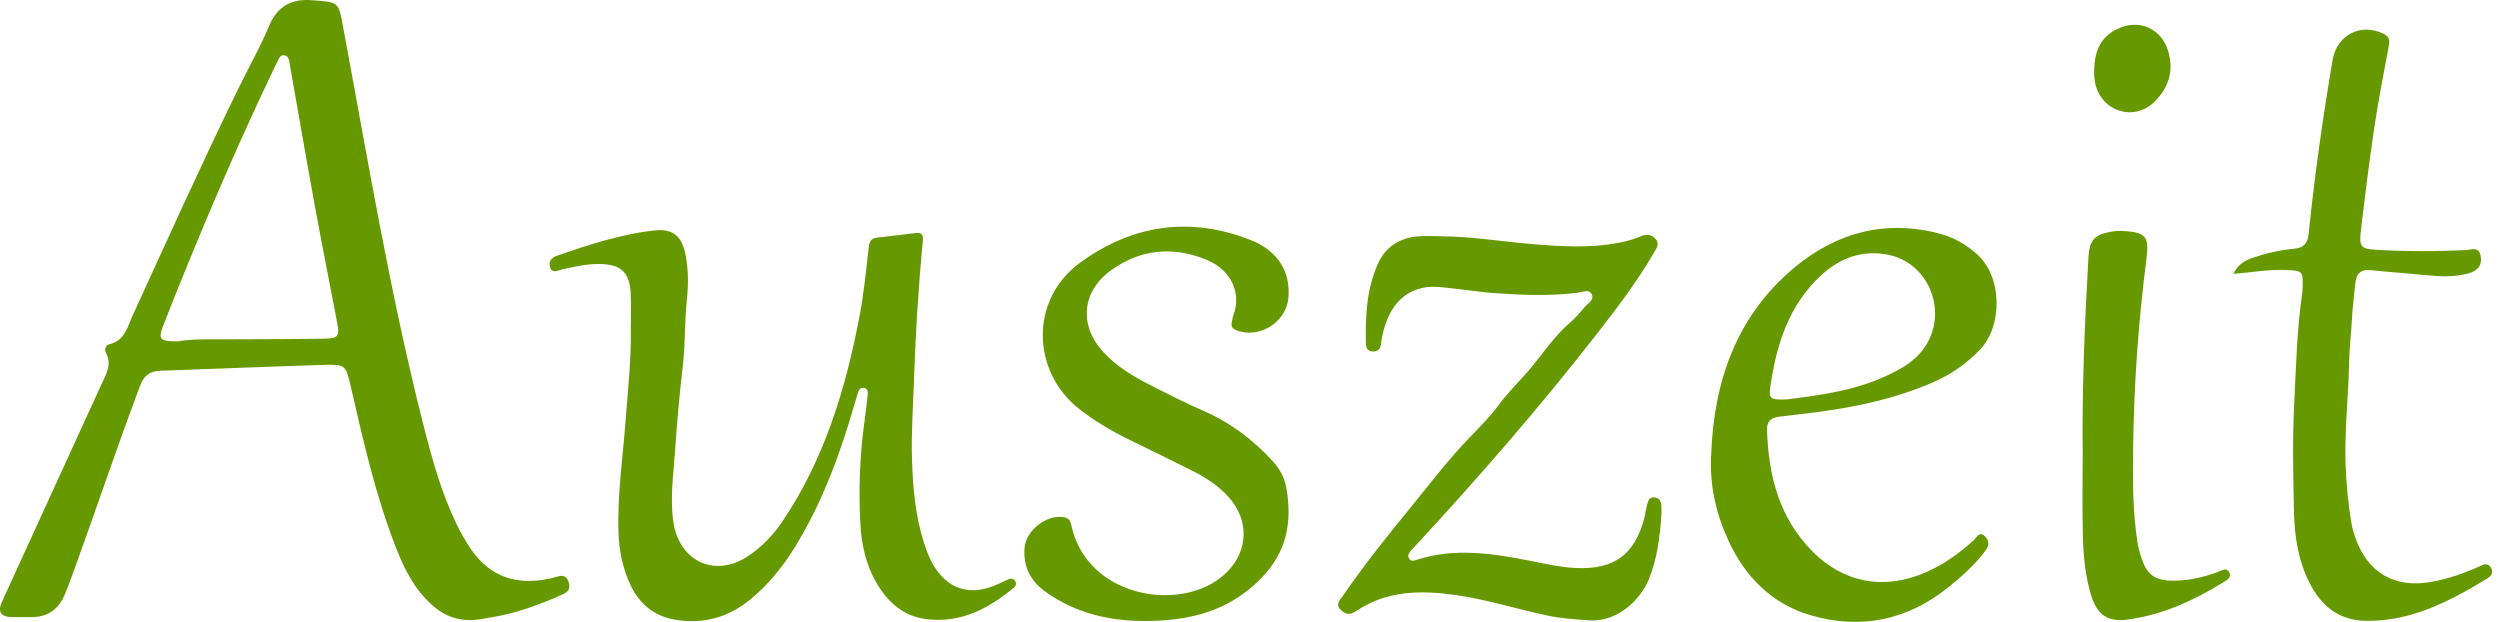
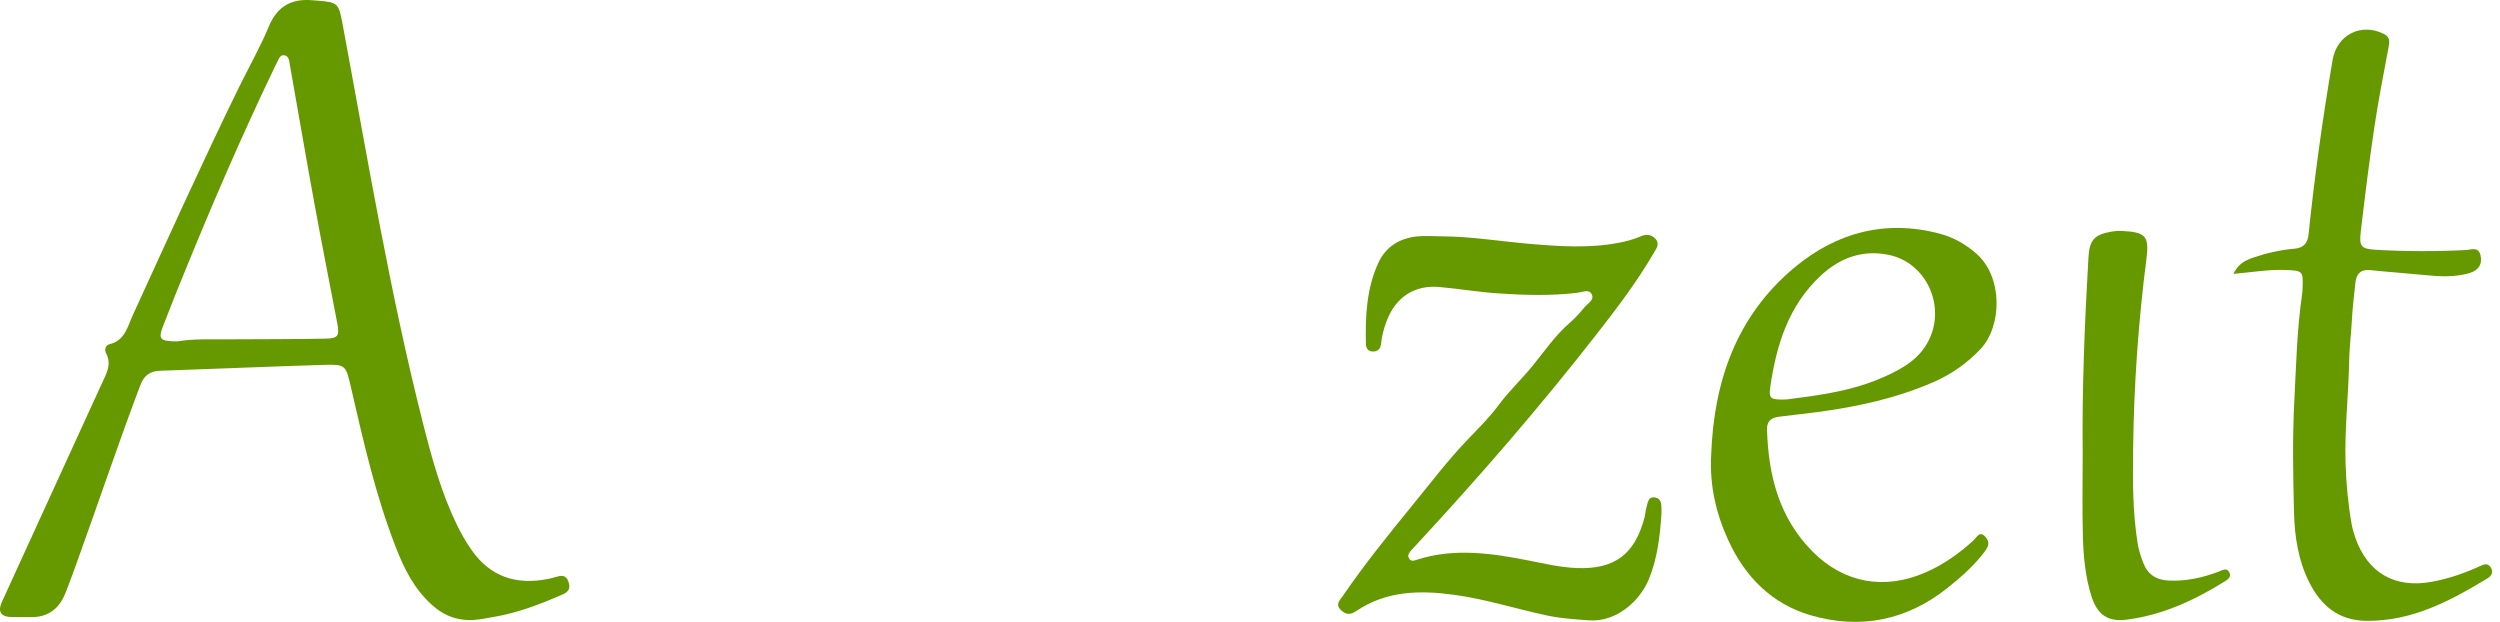
<svg xmlns="http://www.w3.org/2000/svg" width="201" height="50" viewBox="0 0 201 50" fill="none">
  <path d="M25.141 0.022C25.302 0.034 25.463 0.046 25.624 0.059C27.151 0.179 27.237 0.304 27.524 1.839C29.555 12.705 31.349 23.618 34.087 34.34C34.766 37 35.504 39.646 36.704 42.135C37.056 42.864 37.454 43.564 37.919 44.227C39.444 46.401 41.542 47.05 44.073 46.545C44.271 46.506 44.465 46.451 44.659 46.395C45.111 46.267 45.506 46.169 45.714 46.798C45.903 47.374 45.645 47.615 45.185 47.815C43.407 48.589 41.603 49.284 39.68 49.604C38.966 49.723 38.259 49.895 37.522 49.847C36.444 49.778 35.583 49.401 34.735 48.641C33.288 47.343 32.492 45.721 31.816 43.983C30.201 39.833 29.22 35.505 28.226 31.18C27.8 29.33 27.806 29.282 25.943 29.338C21.59 29.471 17.239 29.661 12.887 29.809C12.061 29.837 11.586 30.168 11.28 30.976C9.507 35.657 7.919 40.405 6.218 45.112C5.902 45.986 5.591 46.861 5.243 47.722C4.739 48.972 3.83 49.651 2.444 49.613C1.96 49.599 1.476 49.618 0.991 49.614C0.069 49.606 -0.21 49.198 0.155 48.389C0.773 47.029 1.397 45.673 2.018 44.315C4.066 39.839 6.114 35.363 8.163 30.887C8.529 30.088 9.018 29.319 8.523 28.385C8.371 28.1 8.511 27.742 8.795 27.676C10.051 27.387 10.253 26.262 10.674 25.344C13.483 19.217 16.251 13.071 19.214 7.016C20.013 5.384 20.922 3.8 21.617 2.126C22.302 0.477 23.459 -0.128 25.141 0.022H25.141ZM14.3 27.441C15.552 27.23 16.966 27.289 18.377 27.282C20.959 27.269 23.541 27.273 26.123 27.229C27.189 27.211 27.312 27.011 27.114 25.978C26.501 22.769 25.864 19.565 25.276 16.351C24.6 12.658 23.968 8.957 23.313 5.259C23.258 4.947 23.256 4.536 22.895 4.452C22.486 4.358 22.41 4.793 22.255 5.058C22.133 5.267 22.04 5.492 21.935 5.711C19.441 10.917 17.152 16.213 14.969 21.556C14.328 23.125 13.692 24.697 13.086 26.28C12.729 27.214 12.886 27.405 13.906 27.441C13.986 27.444 14.067 27.441 14.3 27.441L14.3 27.441Z" fill="#669900" />
-   <path d="M50.717 26.593C50.717 25.583 50.76 24.571 50.707 23.564C50.62 21.892 49.914 21.262 48.277 21.226C47.213 21.202 46.2 21.444 45.175 21.665C44.871 21.731 44.417 22.017 44.234 21.504C44.074 21.052 44.323 20.721 44.767 20.567C47.323 19.679 49.897 18.831 52.597 18.53C54.163 18.355 54.868 19.039 55.143 20.617C55.338 21.742 55.356 22.85 55.234 23.989C55.04 25.793 55.105 27.616 54.896 29.425C54.633 31.707 54.426 33.998 54.272 36.289C54.145 38.174 53.86 40.049 54.138 41.959C54.6 45.134 57.478 46.487 60.152 44.708C61.272 43.963 62.185 43 62.933 41.885C66.304 36.859 68.013 31.201 69.124 25.333C69.461 23.553 69.632 21.741 69.841 19.939C69.894 19.481 69.985 19.163 70.501 19.107C71.543 18.992 72.584 18.861 73.625 18.736C74.119 18.677 74.246 18.89 74.198 19.374C73.834 23.109 73.609 26.851 73.482 30.604C73.411 32.702 73.261 34.8 73.324 36.897C73.392 39.156 73.58 41.41 74.269 43.586C74.477 44.242 74.711 44.886 75.069 45.477C76.177 47.307 77.842 47.886 79.846 47.127C80.259 46.97 80.651 46.757 81.058 46.581C81.258 46.495 81.463 46.508 81.603 46.696C81.746 46.889 81.692 47.1 81.526 47.238C79.484 48.932 77.243 50.119 74.482 49.779C72.564 49.544 71.297 48.338 70.394 46.73C69.61 45.334 69.268 43.77 69.179 42.199C69.021 39.376 69.123 36.551 69.523 33.743C69.62 33.065 69.69 32.383 69.768 31.701C69.791 31.492 69.763 31.279 69.532 31.205C69.244 31.113 69.065 31.284 68.987 31.538C68.725 32.386 68.487 33.242 68.224 34.09C67.144 37.573 65.796 40.937 63.869 44.052C62.905 45.611 61.761 47.008 60.347 48.178C58.561 49.657 56.509 50.213 54.239 49.818C52.576 49.529 51.392 48.539 50.679 47.009C50.056 45.673 49.772 44.26 49.725 42.786C49.628 39.746 50.083 36.742 50.306 33.724C50.482 31.349 50.751 28.98 50.718 26.594L50.717 26.593Z" fill="#669900" />
  <path d="M115.932 19C118.315 19.014 120.666 19.41 123.036 19.61C125.41 19.811 127.78 19.972 130.146 19.52C130.744 19.405 131.328 19.253 131.884 19.013C132.339 18.816 132.748 18.819 133.098 19.201C133.464 19.602 133.182 19.962 132.986 20.301C131.645 22.611 130.035 24.735 128.397 26.835C123.802 32.727 118.911 38.368 113.832 43.846C113.723 43.964 113.607 44.078 113.502 44.2C113.318 44.416 113.097 44.647 113.314 44.941C113.495 45.188 113.765 45.05 113.984 44.981C116.942 44.05 119.887 44.476 122.833 45.051C124.138 45.306 125.438 45.618 126.771 45.671C129.81 45.79 131.434 44.572 132.213 41.627C132.285 41.355 132.297 41.066 132.377 40.797C132.486 40.429 132.498 39.901 133.072 39.996C133.587 40.081 133.576 40.551 133.582 40.963C133.584 41.084 133.589 41.206 133.581 41.326C133.463 43.103 133.255 44.87 132.584 46.532C131.87 48.3 129.974 50.04 127.741 49.875C126.614 49.792 125.499 49.724 124.39 49.487C121.909 48.958 119.482 48.178 116.963 47.829C114.196 47.446 111.478 47.479 109.045 49.127C108.543 49.467 108.167 49.417 107.772 49.01C107.354 48.578 107.737 48.244 107.941 47.945C109.697 45.377 111.651 42.958 113.616 40.55C115.067 38.774 116.462 36.94 118.047 35.291C118.903 34.401 119.8 33.507 120.514 32.538C121.324 31.438 122.322 30.511 123.177 29.466C124.155 28.269 125.045 26.95 126.244 25.922C126.671 25.557 127.045 25.124 127.406 24.69C127.671 24.373 128.245 24.094 127.947 23.611C127.716 23.237 127.206 23.493 126.815 23.54C124.684 23.798 122.546 23.73 120.415 23.586C118.85 23.479 117.296 23.215 115.733 23.076C113.728 22.898 112.229 23.879 111.499 25.779C111.267 26.384 111.098 27.003 111.035 27.652C111 28.008 110.803 28.256 110.409 28.262C109.997 28.268 109.827 28.009 109.818 27.645C109.767 25.41 109.87 23.184 110.826 21.119C111.41 19.856 112.504 19.168 113.878 19.013C114.555 18.937 115.247 19 115.932 19V19Z" fill="#669900" />
  <path d="M179.561 22.02C179.979 21.17 180.567 20.915 181.184 20.705C182.257 20.339 183.36 20.092 184.488 19.993C185.23 19.928 185.537 19.536 185.61 18.829C186.095 14.136 186.75 9.467 187.543 4.817C187.887 2.801 189.813 1.814 191.649 2.72C192.181 2.982 192.127 3.345 192.036 3.825C191.624 6.003 191.201 8.18 190.876 10.371C190.468 13.12 190.129 15.881 189.804 18.642C189.668 19.803 189.831 20.015 191.004 20.082C193.419 20.22 195.84 20.226 198.259 20.103C198.712 20.08 199.259 19.796 199.434 20.532C199.6 21.231 199.271 21.754 198.509 21.968C197.362 22.29 196.198 22.239 195.028 22.122C193.546 21.974 192.059 21.871 190.578 21.719C189.808 21.64 189.451 22.007 189.375 22.718C189.264 23.76 189.139 24.802 189.084 25.848C189.026 26.936 188.887 28.024 188.868 29.105C188.818 31.809 188.502 34.503 188.582 37.211C188.631 38.866 188.786 40.509 189.072 42.139C189.135 42.495 189.236 42.848 189.354 43.19C190.333 46.044 192.517 47.319 195.49 46.781C196.847 46.535 198.14 46.09 199.392 45.516C199.684 45.383 200.006 45.235 200.248 45.609C200.514 46.02 200.298 46.317 199.963 46.519C196.978 48.322 193.951 49.939 190.296 49.916C188.003 49.902 186.608 48.682 185.671 46.833C184.785 45.086 184.485 43.14 184.438 41.199C184.368 38.253 184.307 35.298 184.458 32.357C184.607 29.462 184.668 26.554 185.086 23.675C185.115 23.476 185.123 23.273 185.13 23.072C185.175 21.791 185.112 21.765 183.796 21.708C182.425 21.648 181.076 21.892 179.56 22.02L179.561 22.02Z" fill="#669900" />
  <path d="M137.577 36.605C137.786 30.673 139.6 25.396 144.288 21.498C147.667 18.689 151.592 17.633 155.952 18.787C157.056 19.079 158.02 19.625 158.898 20.39C161.05 22.267 160.979 26.242 159.21 28.09C158.127 29.221 156.896 30.087 155.473 30.711C152.451 32.036 149.265 32.716 146.014 33.145C145.015 33.277 144.012 33.376 143.013 33.507C142.429 33.584 142.049 33.85 142.068 34.527C142.175 38.228 143.042 41.652 145.749 44.363C148.265 46.884 151.498 47.453 154.777 46.039C156.24 45.407 157.515 44.504 158.685 43.432C158.932 43.205 159.166 42.629 159.634 43.172C159.963 43.556 159.93 43.863 159.587 44.324C158.735 45.465 157.68 46.39 156.595 47.257C153.313 49.882 149.56 50.638 145.554 49.46C142.45 48.546 140.301 46.376 138.957 43.445C137.967 41.285 137.445 39.016 137.577 36.605L137.577 36.605ZM143.637 32.116C144.133 32.05 144.771 31.971 145.407 31.881C147.523 31.581 149.615 31.158 151.568 30.263C152.992 29.61 154.336 28.863 155.09 27.326C156.442 24.57 154.87 21.125 151.871 20.495C149.779 20.055 147.956 20.719 146.43 22.123C143.797 24.545 142.807 27.759 142.323 31.168C142.195 32.069 142.375 32.158 143.638 32.116H143.637Z" fill="#669900" />
-   <path d="M92.286 49.93C89.308 49.965 86.523 49.34 84.058 47.579C82.841 46.711 82.261 45.554 82.371 44.047C82.475 42.639 84.186 41.317 85.566 41.587C85.958 41.664 86.07 41.92 86.143 42.26C87.138 46.885 92.155 48.587 95.833 47.569C96.946 47.261 97.94 46.741 98.738 45.903C100.377 44.185 100.4 41.786 98.813 39.998C97.996 39.078 96.983 38.415 95.897 37.867C94.203 37.015 92.497 36.187 90.794 35.352C89.377 34.658 88.027 33.865 86.778 32.889C82.939 29.887 82.753 24.081 86.869 21.097C91.077 18.045 95.734 17.37 100.624 19.329C102.777 20.192 103.776 21.9 103.585 23.97C103.402 25.95 101.167 27.297 99.346 26.529C99.082 26.418 98.973 26.239 99.028 25.963C99.076 25.726 99.112 25.483 99.194 25.257C99.772 23.651 99.094 21.729 96.96 20.867C94.272 19.78 91.641 20.032 89.275 21.771C86.959 23.474 86.76 26.188 88.697 28.298C89.81 29.512 91.204 30.319 92.648 31.048C93.981 31.719 95.309 32.404 96.677 32.996C98.861 33.941 100.713 35.319 102.312 37.062C102.871 37.671 103.274 38.391 103.416 39.187C103.914 41.987 103.471 44.426 101.297 46.594C98.734 49.149 95.68 49.883 92.286 49.929V49.93Z" fill="#669900" />
  <path d="M167.448 36.434C167.389 31.188 167.609 25.948 167.91 20.712C167.991 19.299 168.376 18.865 169.756 18.624C170.032 18.576 170.318 18.551 170.597 18.566C172.513 18.669 172.814 18.962 172.57 20.852C171.919 25.894 171.569 30.96 171.504 36.037C171.472 38.609 171.457 41.201 171.879 43.758C171.963 44.27 172.135 44.774 172.322 45.26C172.678 46.182 173.361 46.632 174.365 46.678C175.764 46.74 177.084 46.453 178.38 45.962C178.657 45.858 179.016 45.6 179.233 46.011C179.436 46.392 179.107 46.597 178.831 46.769C176.414 48.27 173.86 49.447 171.012 49.818C169.446 50.022 168.606 49.413 168.131 47.873C167.652 46.318 167.506 44.703 167.463 43.092C167.403 40.874 167.448 38.653 167.448 36.434L167.448 36.434Z" fill="#669900" />
-   <path d="M168.372 5.961C168.333 4.207 168.831 2.997 170.244 2.322C172.014 1.476 173.827 2.315 174.35 4.202C174.781 5.759 174.326 7.095 173.215 8.186C171.594 9.777 169.009 8.996 168.473 6.782C168.388 6.432 168.383 6.063 168.372 5.961Z" fill="#669900" />
</svg>